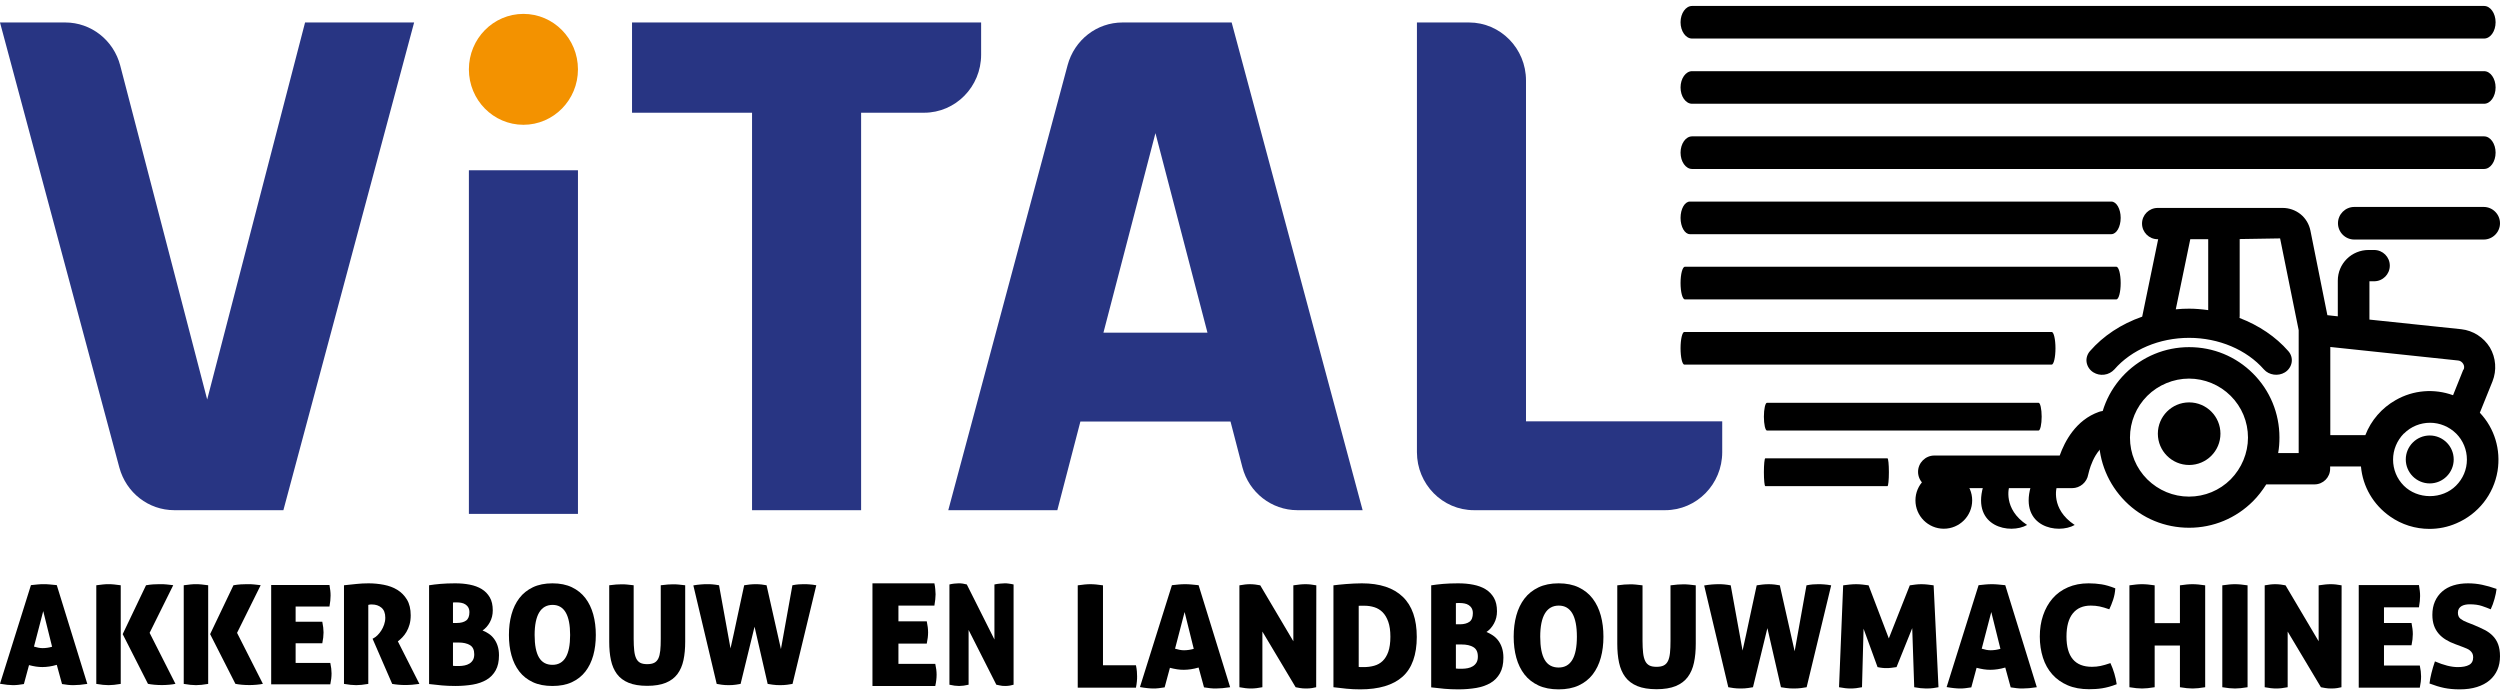
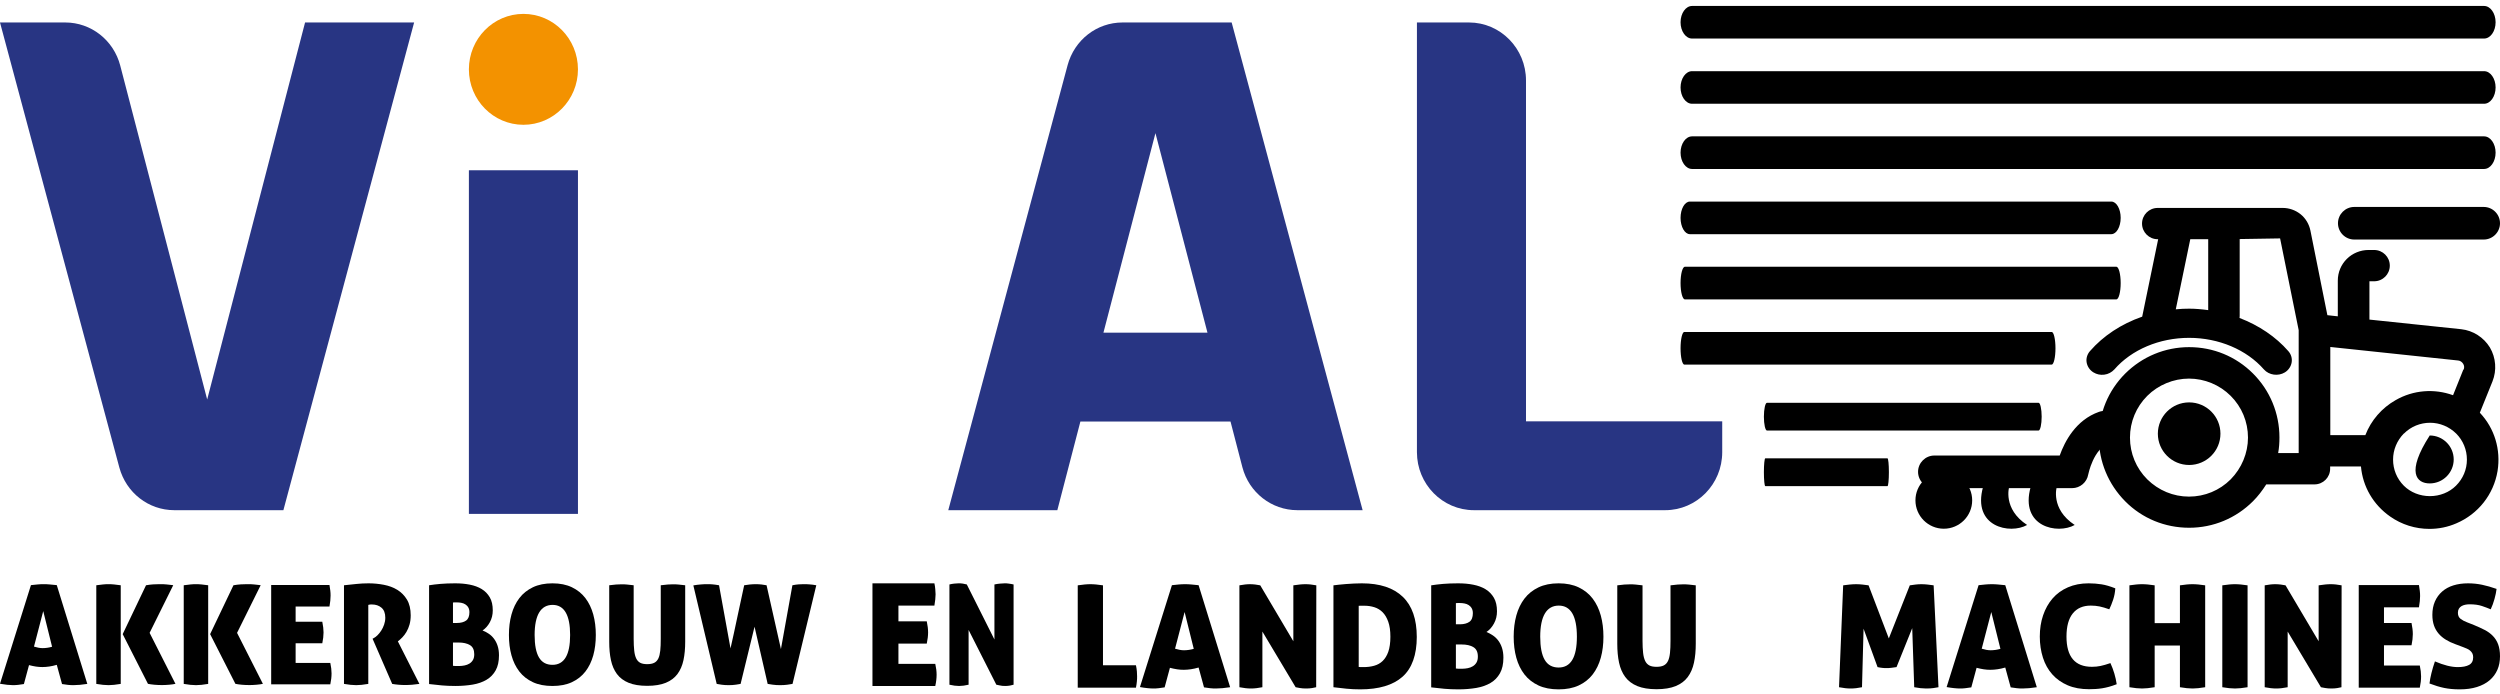
<svg xmlns="http://www.w3.org/2000/svg" width="180" height="50" viewBox="0 0 180 50" fill="none">
  <path d="M21.965 1.618H29.817L20.404 36.733H12.551C10.695 36.733 9.085 35.48 8.592 33.659L0 1.618H4.698C6.555 1.618 8.181 2.888 8.658 4.725L14.917 28.764L21.965 1.618Z" fill="#283583" />
  <path d="M109.872 30.351V5.794C109.872 3.489 108.032 1.618 105.765 1.618H102.019V30.351V32.556C102.019 34.862 103.859 36.733 106.126 36.733H109.872H119.893C122.16 36.733 124 34.862 124 32.556V30.334H109.872V30.351Z" fill="#283583" />
  <path d="M79.447 23.953L83.192 9.586L86.938 23.953H79.447ZM93.411 36.733H98.109L88.679 1.618H80.827C78.97 1.618 77.36 2.871 76.868 4.692L68.276 36.733H76.128L77.788 30.351H88.597L89.452 33.642C89.928 35.463 91.554 36.733 93.411 36.733Z" fill="#283583" />
-   <path d="M70.641 1.618H62H54.147H45.506V8.116H54.147V36.733H62V8.116H66.534C68.801 8.116 70.641 6.245 70.641 3.94V1.618Z" fill="#283583" />
  <path d="M41.613 12.259H33.76V37H41.613V12.259Z" fill="#283583" />
  <path d="M41.613 4.993C41.613 7.198 39.855 8.985 37.686 8.985C35.518 8.985 33.76 7.198 33.76 4.993C33.76 2.787 35.518 1 37.686 1C39.855 1 41.613 2.787 41.613 4.993Z" fill="#F39200" />
  <path d="M178.853 2.776H121.83C121.373 2.776 121 2.248 121 1.603C121 0.957 121.373 0.429 121.83 0.429H178.853C179.31 0.429 179.683 0.957 179.683 1.603C179.683 2.248 179.31 2.776 178.853 2.776Z" fill="black" />
  <path d="M178.853 7.471H121.83C121.373 7.471 121 6.943 121 6.297C121 5.652 121.373 5.124 121.83 5.124H178.853C179.31 5.124 179.683 5.652 179.683 6.297C179.683 6.943 179.31 7.471 178.853 7.471Z" fill="black" />
  <path d="M178.853 12.166H121.83C121.373 12.166 121 11.637 121 10.992C121 10.346 121.373 9.818 121.83 9.818H178.853C179.31 9.818 179.683 10.346 179.683 10.992C179.683 11.637 179.31 12.166 178.853 12.166Z" fill="black" />
  <path d="M152.017 16.86H121.672C121.302 16.86 121 16.332 121 15.687C121 15.041 121.302 14.513 121.672 14.513H152.017C152.387 14.513 152.689 15.041 152.689 15.687C152.689 16.332 152.387 16.86 152.017 16.86Z" fill="black" />
  <path d="M152.379 21.555H121.31C121.139 21.555 121 21.027 121 20.381C121 19.736 121.139 19.207 121.31 19.207H152.379C152.549 19.207 152.689 19.736 152.689 20.381C152.689 21.027 152.549 21.555 152.379 21.555Z" fill="black" />
  <path d="M147.723 26.25H121.271C121.122 26.25 121 25.721 121 25.076C121 24.43 121.122 23.902 121.271 23.902H147.723C147.872 23.902 147.994 24.43 147.994 25.076C147.994 25.721 147.872 26.25 147.723 26.25Z" fill="black" />
  <path d="M146.776 31H127.224C127.101 31 127 30.55 127 30C127 29.45 127.101 29 127.224 29H146.776C146.899 29 147 29.45 147 30C147 30.55 146.899 31 146.776 31Z" fill="black" />
  <path d="M135.899 35H127.101C127.045 35 127 34.55 127 34C127 33.45 127.045 33 127.101 33H135.899C135.955 33 136 33.45 136 34C136 34.55 135.955 35 135.899 35Z" fill="black" />
  <path d="M178.826 17.247H169.508C168.862 17.247 168.334 16.719 168.334 16.074C168.334 15.428 168.862 14.9 169.508 14.9H178.826C179.472 14.9 180 15.428 180 16.074C180 16.719 179.472 17.247 178.826 17.247Z" fill="black" />
  <path d="M178.545 29.724L179.46 27.458C179.777 26.66 179.707 25.757 179.272 25.017C178.826 24.29 178.063 23.797 177.207 23.703L170.599 23.01V20.252H170.939C171.561 20.252 172.066 19.747 172.066 19.125C172.066 18.503 171.561 17.999 170.939 17.999H170.528C169.953 17.999 169.378 18.233 168.968 18.644C168.557 19.055 168.322 19.607 168.322 20.205V22.776L167.571 22.693L166.35 16.602C166.256 16.144 166.01 15.722 165.646 15.428C165.282 15.135 164.825 14.971 164.355 14.971H155.353C154.731 14.971 154.226 15.475 154.226 16.097C154.226 16.719 154.731 17.224 155.353 17.224H155.388L154.238 22.799C152.724 23.327 151.433 24.184 150.482 25.275C150.283 25.498 150.189 25.803 150.236 26.085C150.283 26.379 150.459 26.649 150.729 26.813C150.964 26.954 151.222 27.012 151.503 26.977C151.797 26.942 152.043 26.801 152.231 26.602C153.475 25.17 155.482 24.325 157.618 24.325C159.754 24.325 161.761 25.181 163.005 26.602C163.369 27.012 164.026 27.106 164.508 26.813C164.778 26.649 164.954 26.379 165.001 26.085C165.048 25.792 164.954 25.498 164.754 25.275C163.862 24.254 162.653 23.433 161.245 22.893C161.245 22.858 161.257 22.811 161.257 22.764V17.212L164.167 17.165L165.505 23.773V32.623H164.026C164.097 32.247 164.12 31.871 164.12 31.496C164.12 29.759 163.44 28.116 162.219 26.895C160.987 25.663 159.355 24.994 157.618 24.994C155.881 24.994 154.25 25.674 153.017 26.895C151.785 28.127 151.116 29.759 151.116 31.496C151.116 33.233 151.797 34.864 153.017 36.096C154.238 37.329 155.881 37.998 157.618 37.998C159.355 37.998 160.987 37.317 162.219 36.085C162.571 35.733 162.888 35.322 163.17 34.876H166.644C167.266 34.876 167.77 34.371 167.77 33.749V33.585H169.989C170.118 35.04 170.881 36.343 172.089 37.188C172.923 37.775 173.909 38.08 174.918 38.08C175.587 38.08 176.232 37.951 176.855 37.681C178.427 37.012 179.542 35.604 179.824 33.913C180.07 32.376 179.613 30.85 178.556 29.724H178.545ZM173.087 31.214C173.592 30.709 174.261 30.439 174.965 30.439C175.669 30.439 176.338 30.721 176.843 31.214C177.347 31.719 177.617 32.388 177.617 33.092C177.617 33.808 177.336 34.465 176.831 34.97C176.35 35.451 175.669 35.721 174.953 35.721C174.237 35.721 173.557 35.451 173.075 34.97C172.571 34.465 172.301 33.796 172.301 33.092C172.301 32.388 172.582 31.719 173.075 31.214H173.087ZM177.359 26.613L176.62 28.456C175.258 27.963 173.756 28.08 172.488 28.808C171.491 29.372 170.716 30.263 170.305 31.331H167.782V24.982L176.984 25.956C177.136 25.968 177.265 26.062 177.347 26.191C177.43 26.32 177.441 26.473 177.383 26.613H177.359ZM158.991 17.224V22.329C158.487 22.259 158.029 22.224 157.618 22.224C157.313 22.224 156.996 22.236 156.656 22.271L157.7 17.224H158.991ZM161.855 31.508C161.855 32.623 161.397 33.714 160.611 34.512C159.813 35.31 158.745 35.756 157.606 35.756C156.48 35.756 155.412 35.31 154.602 34.512C153.804 33.714 153.358 32.646 153.358 31.508C153.358 30.369 153.804 29.301 154.602 28.503C155.388 27.717 156.492 27.259 157.606 27.259C158.721 27.259 159.813 27.705 160.611 28.503C161.409 29.301 161.855 30.369 161.855 31.508Z" fill="black" />
-   <path d="M174.941 34.806C175.892 34.806 176.667 34.031 176.667 33.08C176.667 32.13 175.892 31.355 174.941 31.355C173.991 31.355 173.216 32.13 173.216 33.08C173.216 34.031 173.991 34.806 174.941 34.806Z" fill="black" />
+   <path d="M174.941 34.806C175.892 34.806 176.667 34.031 176.667 33.08C176.667 32.13 175.892 31.355 174.941 31.355C173.216 34.031 173.991 34.806 174.941 34.806Z" fill="black" />
  <path d="M157.618 33.479C158.863 33.479 159.872 32.47 159.872 31.226C159.872 29.981 158.863 28.972 157.618 28.972C156.374 28.972 155.365 29.981 155.365 31.226C155.365 32.47 156.374 33.479 157.618 33.479Z" fill="black" />
  <path d="M139.955 38.068C141.082 38.068 141.997 37.154 141.997 36.026C141.997 34.898 141.082 33.984 139.955 33.984C138.827 33.984 137.912 34.898 137.912 36.026C137.912 37.154 138.827 38.068 139.955 38.068Z" fill="black" />
  <path d="M149.191 35.146H139.274C138.628 35.146 138.1 34.618 138.1 33.972C138.1 33.327 138.628 32.798 139.274 32.798H148.299C148.663 31.777 149.461 30.24 151.128 29.653C151.738 29.442 152.407 29.759 152.63 30.369C152.842 30.979 152.525 31.648 151.914 31.871C150.705 32.294 150.365 34.148 150.353 34.16C150.259 34.723 149.767 35.146 149.191 35.146Z" fill="black" />
  <path d="M142.783 35.052C141.973 37.951 144.732 38.491 145.952 37.798C144.18 36.636 144.661 35.052 144.661 35.052H142.783Z" fill="black" />
  <path d="M146.21 35.052C145.4 37.951 148.159 38.491 149.379 37.798C147.607 36.636 148.088 35.052 148.088 35.052H146.21Z" fill="black" />
  <path d="M77.597 42.144C77.782 42.118 77.951 42.098 78.1 42.082C78.249 42.067 78.383 42.062 78.501 42.062C78.624 42.062 78.763 42.067 78.917 42.082C79.071 42.098 79.236 42.118 79.415 42.144V47.897H81.789C81.825 48.067 81.845 48.216 81.856 48.344C81.866 48.473 81.871 48.586 81.871 48.688C81.871 48.807 81.871 48.925 81.856 49.053C81.845 49.182 81.825 49.331 81.789 49.511H77.597V42.144Z" fill="black" />
  <path d="M84.378 42.134C84.558 42.113 84.722 42.098 84.876 42.082C85.03 42.067 85.184 42.062 85.344 42.062C85.472 42.062 85.616 42.067 85.77 42.082C85.924 42.098 86.099 42.113 86.299 42.134L88.57 49.48C88.179 49.541 87.835 49.572 87.542 49.572C87.404 49.572 87.27 49.567 87.131 49.551C86.993 49.536 86.849 49.516 86.689 49.49L86.299 48.062C86.109 48.118 85.924 48.159 85.749 48.185C85.575 48.211 85.4 48.226 85.231 48.226C85.071 48.226 84.912 48.216 84.748 48.19C84.583 48.164 84.414 48.129 84.234 48.082L83.854 49.49C83.695 49.516 83.551 49.536 83.422 49.551C83.294 49.567 83.165 49.572 83.042 49.572C82.919 49.572 82.775 49.562 82.616 49.546C82.457 49.531 82.277 49.505 82.076 49.469L84.378 42.134ZM85.292 44.065L84.604 46.706C84.722 46.742 84.83 46.767 84.933 46.788C85.035 46.808 85.143 46.819 85.251 46.819C85.369 46.819 85.482 46.808 85.595 46.793C85.708 46.778 85.826 46.752 85.95 46.716L85.292 44.065Z" fill="black" />
  <path d="M89.237 42.144C89.386 42.118 89.525 42.098 89.648 42.082C89.772 42.067 89.89 42.062 90.008 42.062C90.131 42.062 90.26 42.072 90.393 42.087C90.527 42.103 90.64 42.123 90.738 42.144L93.121 46.171V42.144C93.301 42.118 93.46 42.098 93.604 42.082C93.748 42.067 93.876 42.062 93.995 42.062C94.113 42.062 94.236 42.067 94.364 42.082C94.493 42.098 94.632 42.118 94.775 42.144L94.765 49.48C94.698 49.5 94.596 49.521 94.467 49.541C94.339 49.562 94.195 49.572 94.046 49.572C93.876 49.572 93.722 49.562 93.584 49.536C93.445 49.511 93.347 49.495 93.286 49.48L90.892 45.473V49.48C90.589 49.541 90.316 49.572 90.07 49.572C89.823 49.572 89.546 49.541 89.237 49.48V42.144Z" fill="black" />
  <path d="M96.008 42.144C96.111 42.128 96.239 42.113 96.399 42.098C96.558 42.082 96.727 42.067 96.912 42.051C97.097 42.036 97.287 42.026 97.483 42.015C97.678 42.005 97.868 42 98.053 42C99.347 42 100.328 42.324 101.001 42.971C101.674 43.618 102.008 44.584 102.008 45.863C102.008 47.142 101.664 48.118 100.981 48.724C100.298 49.331 99.281 49.634 97.94 49.634C97.596 49.634 97.267 49.618 96.948 49.587C96.63 49.557 96.316 49.521 96.008 49.48V42.144ZM97.827 48.021C97.873 48.026 97.93 48.031 97.991 48.031H98.186C98.453 48.031 98.705 48 98.942 47.933C99.178 47.867 99.383 47.754 99.553 47.589C99.722 47.425 99.861 47.204 99.959 46.921C100.056 46.639 100.108 46.279 100.108 45.843C100.108 45.406 100.056 45.051 99.954 44.764C99.851 44.476 99.717 44.25 99.548 44.081C99.378 43.911 99.183 43.793 98.957 43.721C98.731 43.649 98.495 43.613 98.248 43.613C98.109 43.613 98.012 43.613 97.95 43.613C97.888 43.613 97.847 43.618 97.827 43.618V48.016V48.021Z" fill="black" />
  <path d="M103.046 42.144C103.308 42.103 103.591 42.067 103.899 42.041C104.207 42.015 104.567 42 104.978 42C105.389 42 105.733 42.031 106.072 42.098C106.411 42.164 106.709 42.272 106.961 42.426C107.212 42.581 107.413 42.786 107.562 43.043C107.711 43.3 107.783 43.623 107.783 44.014C107.783 44.337 107.711 44.63 107.567 44.892C107.423 45.154 107.243 45.36 107.022 45.504C107.182 45.565 107.33 45.647 107.479 45.745C107.628 45.843 107.757 45.966 107.87 46.115C107.983 46.264 108.075 46.438 108.142 46.644C108.209 46.849 108.245 47.086 108.245 47.353C108.245 47.805 108.163 48.18 107.998 48.473C107.834 48.766 107.608 49.002 107.32 49.171C107.033 49.341 106.688 49.464 106.293 49.531C105.897 49.598 105.466 49.634 104.998 49.634C104.628 49.634 104.294 49.618 104.002 49.593C103.709 49.567 103.39 49.531 103.046 49.49V42.144ZM105.111 44.949C105.404 44.949 105.635 44.887 105.8 44.769C105.964 44.651 106.046 44.44 106.046 44.147C106.046 44.004 106.015 43.885 105.959 43.788C105.902 43.69 105.825 43.618 105.738 43.562C105.651 43.505 105.548 43.469 105.44 43.449C105.332 43.428 105.224 43.418 105.122 43.418H104.973C104.916 43.418 104.865 43.418 104.824 43.428V44.949H105.111ZM104.824 48.134C104.87 48.139 104.931 48.144 105.003 48.149C105.075 48.149 105.168 48.149 105.286 48.149C105.414 48.149 105.548 48.134 105.681 48.108C105.815 48.082 105.938 48.036 106.046 47.969C106.154 47.903 106.241 47.815 106.308 47.702C106.375 47.589 106.406 47.445 106.406 47.276C106.406 46.947 106.298 46.721 106.082 46.593C105.866 46.464 105.589 46.403 105.245 46.403H104.824V48.129V48.134Z" fill="black" />
  <path d="M112.221 49.634C111.661 49.634 111.173 49.541 110.767 49.351C110.362 49.161 110.023 48.899 109.761 48.56C109.499 48.221 109.303 47.82 109.175 47.358C109.047 46.896 108.985 46.392 108.985 45.843C108.985 45.293 109.047 44.784 109.175 44.317C109.303 43.849 109.499 43.444 109.761 43.099C110.023 42.755 110.362 42.488 110.767 42.293C111.173 42.098 111.661 42 112.221 42C112.781 42 113.264 42.098 113.67 42.293C114.076 42.488 114.41 42.755 114.672 43.099C114.934 43.444 115.129 43.849 115.257 44.317C115.386 44.784 115.447 45.293 115.447 45.843C115.447 46.392 115.386 46.896 115.257 47.358C115.129 47.82 114.934 48.221 114.672 48.56C114.41 48.899 114.076 49.161 113.67 49.351C113.264 49.541 112.781 49.634 112.221 49.634ZM112.221 48.062C113.1 48.062 113.536 47.322 113.536 45.843C113.536 44.363 113.1 43.603 112.232 43.603C111.363 43.603 110.896 44.348 110.896 45.843C110.896 46.587 111.004 47.147 111.22 47.512C111.435 47.877 111.769 48.062 112.221 48.062Z" fill="black" />
  <path d="M116.444 42.144C116.644 42.118 116.814 42.098 116.958 42.087C117.101 42.077 117.24 42.072 117.369 42.072C117.487 42.072 117.615 42.072 117.754 42.087C117.893 42.103 118.062 42.118 118.262 42.144V46.13C118.262 46.474 118.278 46.762 118.303 47.004C118.329 47.245 118.381 47.44 118.452 47.589C118.524 47.738 118.627 47.846 118.756 47.913C118.884 47.98 119.059 48.011 119.269 48.011C119.48 48.011 119.655 47.98 119.788 47.913C119.922 47.846 120.024 47.738 120.096 47.589C120.168 47.44 120.214 47.245 120.24 47.004C120.266 46.762 120.276 46.474 120.276 46.13V42.144C120.482 42.118 120.656 42.098 120.795 42.087C120.934 42.077 121.062 42.072 121.18 42.072C121.304 42.072 121.437 42.072 121.581 42.087C121.725 42.103 121.894 42.118 122.095 42.144V46.346C122.095 46.855 122.054 47.307 121.966 47.712C121.879 48.118 121.73 48.462 121.519 48.745C121.309 49.028 121.016 49.248 120.651 49.398C120.286 49.547 119.824 49.623 119.269 49.623C118.714 49.623 118.252 49.547 117.887 49.398C117.523 49.248 117.23 49.028 117.019 48.745C116.809 48.462 116.66 48.118 116.572 47.712C116.485 47.307 116.444 46.855 116.444 46.346V42.144Z" fill="black" />
-   <path d="M122.701 42.154C122.891 42.118 123.076 42.098 123.256 42.082C123.435 42.067 123.59 42.062 123.728 42.062C123.867 42.062 123.995 42.062 124.134 42.077C124.273 42.093 124.432 42.108 124.612 42.144L125.465 46.839C125.634 46.084 125.809 45.298 125.978 44.481C126.148 43.664 126.317 42.884 126.482 42.144C126.605 42.123 126.744 42.103 126.893 42.087C127.042 42.072 127.196 42.062 127.355 42.062C127.494 42.062 127.632 42.072 127.776 42.087C127.92 42.103 128.043 42.123 128.146 42.144L129.215 46.891L130.067 42.144C130.247 42.108 130.396 42.087 130.519 42.077C130.643 42.067 130.771 42.062 130.9 42.062C131.038 42.062 131.182 42.062 131.331 42.077C131.48 42.087 131.655 42.108 131.845 42.144L130.078 49.48C129.975 49.5 129.841 49.521 129.682 49.541C129.523 49.562 129.343 49.572 129.153 49.572C128.963 49.572 128.773 49.562 128.593 49.536C128.413 49.511 128.29 49.495 128.228 49.48L127.252 45.226L126.215 49.48C126.153 49.495 126.04 49.511 125.87 49.536C125.701 49.562 125.521 49.572 125.331 49.572C125.141 49.572 124.966 49.562 124.817 49.541C124.668 49.521 124.54 49.5 124.437 49.48L122.701 42.154Z" fill="black" />
  <path d="M132.708 42.144C132.852 42.123 133.006 42.103 133.175 42.087C133.345 42.072 133.499 42.062 133.643 42.062C133.787 42.062 133.93 42.072 134.09 42.087C134.249 42.103 134.398 42.123 134.537 42.144L135.995 45.966L137.506 42.144C137.645 42.123 137.783 42.103 137.922 42.087C138.061 42.072 138.199 42.062 138.338 42.062C138.482 42.062 138.631 42.072 138.78 42.087C138.929 42.103 139.078 42.123 139.222 42.144L139.571 49.48C139.463 49.5 139.34 49.521 139.206 49.541C139.073 49.562 138.898 49.572 138.677 49.572C138.436 49.572 138.153 49.541 137.824 49.48L137.68 45.226L136.55 48.031C136.427 48.051 136.304 48.067 136.18 48.082C136.057 48.098 135.944 48.103 135.841 48.103C135.739 48.103 135.631 48.103 135.523 48.087C135.415 48.077 135.302 48.057 135.184 48.031L134.177 45.267L134.064 49.48C133.776 49.541 133.504 49.572 133.242 49.572C133.001 49.572 132.723 49.541 132.41 49.48L132.708 42.144Z" fill="black" />
  <path d="M142.458 42.134C142.638 42.113 142.802 42.098 142.956 42.082C143.11 42.067 143.265 42.062 143.424 42.062C143.552 42.062 143.696 42.067 143.85 42.082C144.004 42.098 144.179 42.113 144.379 42.134L146.65 49.48C146.259 49.541 145.915 49.572 145.622 49.572C145.484 49.572 145.35 49.567 145.212 49.551C145.073 49.536 144.929 49.516 144.77 49.49L144.379 48.062C144.189 48.118 144.004 48.159 143.83 48.185C143.655 48.211 143.48 48.226 143.311 48.226C143.152 48.226 142.992 48.216 142.828 48.19C142.664 48.164 142.494 48.129 142.314 48.082L141.934 49.49C141.775 49.516 141.631 49.536 141.503 49.551C141.374 49.567 141.246 49.572 141.122 49.572C140.999 49.572 140.855 49.562 140.696 49.546C140.537 49.531 140.357 49.505 140.157 49.469L142.458 42.134ZM143.372 44.065L142.684 46.706C142.802 46.742 142.91 46.767 143.013 46.788C143.116 46.808 143.223 46.819 143.331 46.819C143.45 46.819 143.563 46.808 143.676 46.793C143.789 46.778 143.907 46.752 144.03 46.716L143.372 44.065Z" fill="black" />
  <path d="M151.951 47.743C152.177 48.236 152.326 48.745 152.403 49.264C152.203 49.341 152.018 49.403 151.849 49.449C151.679 49.495 151.515 49.531 151.355 49.557C151.196 49.582 151.042 49.598 150.888 49.608C150.734 49.618 150.575 49.623 150.41 49.623C149.83 49.623 149.316 49.531 148.874 49.341C148.432 49.151 148.063 48.889 147.765 48.555C147.467 48.221 147.241 47.82 147.092 47.353C146.943 46.885 146.866 46.382 146.866 45.832C146.866 45.283 146.943 44.774 147.102 44.307C147.261 43.839 147.487 43.433 147.785 43.089C148.083 42.745 148.453 42.478 148.89 42.288C149.326 42.098 149.825 42 150.379 42C150.708 42 151.022 42.026 151.314 42.072C151.607 42.118 151.936 42.216 152.301 42.36C152.285 42.642 152.234 42.914 152.147 43.176C152.059 43.438 151.967 43.67 151.869 43.87C151.73 43.824 151.607 43.783 151.494 43.747C151.381 43.711 151.273 43.685 151.17 43.664C151.068 43.644 150.965 43.629 150.862 43.618C150.76 43.608 150.652 43.603 150.533 43.603C149.979 43.603 149.547 43.788 149.244 44.163C148.941 44.538 148.787 45.093 148.787 45.832C148.787 47.286 149.398 48.01 150.616 48.01C150.837 48.01 151.042 47.99 151.237 47.949C151.432 47.908 151.669 47.841 151.951 47.743Z" fill="black" />
  <path d="M153.318 42.144C153.503 42.118 153.672 42.098 153.821 42.082C153.97 42.067 154.104 42.062 154.222 42.062C154.345 42.062 154.484 42.067 154.638 42.082C154.792 42.098 154.957 42.118 155.136 42.144V44.867H156.955V42.144C157.14 42.118 157.304 42.098 157.453 42.082C157.602 42.067 157.736 42.062 157.859 42.062C157.982 42.062 158.121 42.067 158.275 42.082C158.429 42.098 158.594 42.118 158.773 42.144V49.48C158.409 49.541 158.111 49.572 157.869 49.572C157.618 49.572 157.309 49.541 156.955 49.48V46.48H155.136V49.48C154.772 49.541 154.474 49.572 154.232 49.572C153.981 49.572 153.672 49.541 153.318 49.48V42.144Z" fill="black" />
  <path d="M160.006 42.144C160.191 42.118 160.361 42.098 160.51 42.082C160.659 42.067 160.792 42.062 160.91 42.062C161.034 42.062 161.172 42.067 161.327 42.082C161.481 42.098 161.645 42.118 161.825 42.144V49.48C161.46 49.541 161.162 49.572 160.921 49.572C160.669 49.572 160.361 49.541 160.006 49.48V42.144Z" fill="black" />
  <path d="M163.058 42.144C163.207 42.118 163.346 42.098 163.469 42.082C163.592 42.067 163.71 42.062 163.828 42.062C163.952 42.062 164.08 42.072 164.214 42.087C164.347 42.103 164.46 42.123 164.558 42.144L166.942 46.171V42.144C167.121 42.118 167.281 42.098 167.424 42.082C167.568 42.067 167.697 42.062 167.815 42.062C167.933 42.062 168.056 42.067 168.185 42.082C168.313 42.098 168.452 42.118 168.596 42.144L168.585 49.48C168.519 49.5 168.416 49.521 168.287 49.541C168.159 49.562 168.015 49.572 167.866 49.572C167.697 49.572 167.543 49.562 167.404 49.536C167.265 49.511 167.168 49.495 167.106 49.48L164.712 45.473V49.48C164.409 49.541 164.137 49.572 163.89 49.572C163.643 49.572 163.366 49.541 163.058 49.48V42.144Z" fill="black" />
  <path d="M169.829 42.123H174.164C174.19 42.272 174.211 42.416 174.226 42.544C174.241 42.673 174.247 42.796 174.247 42.914C174.247 43.14 174.221 43.413 174.164 43.726H171.647V44.856H173.63C173.692 45.159 173.723 45.426 173.723 45.658C173.723 45.889 173.692 46.166 173.63 46.459H171.647V47.918H174.226C174.288 48.206 174.318 48.468 174.318 48.699C174.318 48.95 174.288 49.223 174.226 49.511H169.829V42.123Z" fill="black" />
  <path d="M176.774 46.377C176.527 46.289 176.301 46.182 176.101 46.058C175.9 45.935 175.726 45.791 175.582 45.622C175.438 45.452 175.325 45.262 175.248 45.041C175.171 44.82 175.13 44.563 175.13 44.271C175.13 43.906 175.192 43.587 175.315 43.305C175.438 43.022 175.613 42.786 175.834 42.591C176.055 42.396 176.327 42.247 176.64 42.149C176.954 42.051 177.308 42 177.698 42C178.048 42 178.387 42.036 178.71 42.103C179.034 42.169 179.383 42.272 179.753 42.401C179.728 42.622 179.676 42.863 179.604 43.125C179.532 43.387 179.44 43.639 179.332 43.87C179.152 43.793 178.947 43.716 178.705 43.634C178.464 43.551 178.166 43.51 177.811 43.51C177.704 43.51 177.596 43.521 177.498 43.541C177.401 43.562 177.308 43.593 177.231 43.639C177.154 43.685 177.087 43.747 177.041 43.824C176.995 43.901 176.969 43.998 176.969 44.117C176.969 44.317 177.036 44.461 177.164 44.558C177.293 44.656 177.447 44.738 177.627 44.805L178.12 45C178.407 45.118 178.664 45.236 178.895 45.355C179.127 45.473 179.322 45.617 179.486 45.786C179.651 45.956 179.779 46.156 179.866 46.392C179.954 46.629 180 46.916 180 47.25C180 47.615 179.938 47.938 179.81 48.231C179.681 48.524 179.496 48.771 179.25 48.981C179.003 49.192 178.7 49.351 178.341 49.464C177.981 49.577 177.57 49.634 177.103 49.634C176.676 49.634 176.301 49.598 175.978 49.531C175.654 49.464 175.299 49.356 174.924 49.212C174.95 48.971 175.001 48.719 175.068 48.447C175.135 48.175 175.217 47.903 175.315 47.62C175.947 47.892 176.491 48.031 176.959 48.031C177.308 48.031 177.58 47.98 177.776 47.872C177.971 47.764 178.068 47.584 178.068 47.322C178.068 47.214 178.048 47.117 178.007 47.039C177.966 46.962 177.909 46.896 177.842 46.839C177.776 46.783 177.698 46.736 177.611 46.7C177.524 46.664 177.436 46.629 177.349 46.593L176.774 46.377Z" fill="black" />
  <path d="M2.228 42.129C2.402 42.109 2.561 42.094 2.71 42.08C2.86 42.065 3.009 42.06 3.163 42.06C3.287 42.06 3.427 42.065 3.576 42.08C3.725 42.094 3.894 42.109 4.088 42.129L6.286 49.241C5.908 49.301 5.575 49.331 5.291 49.331C5.157 49.331 5.028 49.325 4.894 49.311C4.759 49.296 4.62 49.276 4.466 49.251L4.088 47.868C3.904 47.923 3.725 47.963 3.556 47.988C3.387 48.013 3.218 48.028 3.054 48.028C2.899 48.028 2.745 48.017 2.586 47.993C2.427 47.968 2.263 47.933 2.089 47.888L1.721 49.251C1.567 49.276 1.427 49.296 1.303 49.311C1.179 49.325 1.054 49.331 0.935 49.331C0.816 49.331 0.676 49.321 0.522 49.306C0.368 49.291 0.194 49.266 0 49.231L2.228 42.129ZM3.113 43.999L2.447 46.555C2.561 46.59 2.666 46.615 2.765 46.635C2.865 46.655 2.969 46.665 3.073 46.665C3.188 46.665 3.297 46.655 3.407 46.64C3.516 46.625 3.63 46.6 3.75 46.565L3.113 43.999Z" fill="black" />
  <path d="M6.933 42.139C7.112 42.114 7.276 42.094 7.42 42.08C7.564 42.065 7.694 42.06 7.808 42.06C7.927 42.06 8.062 42.065 8.211 42.08C8.36 42.094 8.519 42.114 8.693 42.139V49.241C8.34 49.301 8.052 49.331 7.818 49.331C7.574 49.331 7.276 49.301 6.933 49.241V42.139ZM8.832 45.66L10.513 42.139C10.712 42.104 10.886 42.084 11.031 42.075C11.175 42.065 11.324 42.06 11.478 42.06C11.553 42.06 11.632 42.06 11.727 42.06C11.821 42.06 11.911 42.07 12 42.08C12.09 42.09 12.175 42.099 12.259 42.109C12.344 42.119 12.413 42.129 12.473 42.134L10.772 45.566L12.632 49.236C12.518 49.261 12.368 49.286 12.18 49.301C11.991 49.316 11.821 49.325 11.667 49.325C11.473 49.325 11.289 49.316 11.11 49.301C10.931 49.286 10.777 49.261 10.653 49.236L8.832 45.655V45.66Z" fill="black" />
  <path d="M13.229 42.139C13.408 42.114 13.572 42.094 13.716 42.08C13.86 42.065 13.989 42.06 14.104 42.06C14.223 42.06 14.358 42.065 14.507 42.08C14.656 42.094 14.815 42.114 14.989 42.139V49.241C14.636 49.301 14.348 49.331 14.114 49.331C13.87 49.331 13.572 49.301 13.229 49.241V42.139ZM15.128 45.66L16.809 42.139C17.008 42.104 17.182 42.084 17.327 42.075C17.471 42.065 17.62 42.06 17.774 42.06C17.849 42.06 17.928 42.06 18.023 42.06C18.117 42.06 18.207 42.07 18.296 42.08C18.386 42.09 18.47 42.099 18.555 42.109C18.64 42.119 18.709 42.129 18.769 42.134L17.068 45.566L18.928 49.236C18.814 49.261 18.664 49.286 18.475 49.301C18.286 49.316 18.117 49.325 17.963 49.325C17.769 49.325 17.585 49.316 17.406 49.301C17.227 49.286 17.073 49.261 16.949 49.236L15.128 45.655V45.66Z" fill="black" />
  <path d="M19.525 42.119H23.722C23.747 42.264 23.767 42.403 23.782 42.527C23.797 42.651 23.802 42.771 23.802 42.885C23.802 43.104 23.777 43.368 23.722 43.671H21.285V44.765H23.205C23.265 45.059 23.295 45.317 23.295 45.541C23.295 45.765 23.265 46.033 23.205 46.317H21.285V47.729H23.782C23.842 48.008 23.872 48.261 23.872 48.485C23.872 48.729 23.842 48.992 23.782 49.271H19.525V42.119Z" fill="black" />
  <path d="M24.767 42.139C25.09 42.104 25.393 42.075 25.667 42.045C25.94 42.015 26.234 42 26.537 42C26.9 42 27.268 42.035 27.631 42.104C27.994 42.174 28.322 42.293 28.606 42.468C28.889 42.642 29.123 42.875 29.302 43.174C29.481 43.472 29.571 43.85 29.571 44.308C29.571 44.551 29.541 44.775 29.486 44.969C29.431 45.163 29.357 45.337 29.267 45.491C29.178 45.645 29.078 45.775 28.969 45.889C28.859 46.003 28.75 46.098 28.646 46.178L30.197 49.241C30.038 49.266 29.864 49.286 29.675 49.301C29.486 49.316 29.317 49.321 29.163 49.321C29.029 49.321 28.874 49.316 28.7 49.301C28.526 49.286 28.372 49.266 28.238 49.241L26.825 45.989L26.915 45.939C26.994 45.899 27.084 45.834 27.178 45.74C27.273 45.645 27.363 45.536 27.447 45.407C27.532 45.277 27.601 45.133 27.656 44.974C27.711 44.815 27.741 44.651 27.741 44.477C27.741 44.144 27.646 43.905 27.462 43.751C27.278 43.596 27.049 43.522 26.776 43.522C26.711 43.522 26.651 43.522 26.607 43.532C26.562 43.537 26.532 43.547 26.517 43.552V49.241C26.164 49.301 25.875 49.331 25.652 49.331C25.408 49.331 25.11 49.301 24.767 49.241V42.139Z" fill="black" />
  <path d="M30.894 42.139C31.147 42.099 31.421 42.065 31.719 42.04C32.018 42.015 32.366 42 32.764 42C33.161 42 33.495 42.03 33.823 42.094C34.151 42.159 34.44 42.264 34.683 42.413C34.927 42.562 35.121 42.761 35.265 43.01C35.409 43.258 35.479 43.572 35.479 43.95C35.479 44.263 35.409 44.546 35.27 44.8C35.131 45.054 34.957 45.252 34.743 45.392C34.897 45.451 35.041 45.531 35.186 45.626C35.33 45.72 35.454 45.839 35.563 45.983C35.673 46.128 35.762 46.297 35.827 46.496C35.892 46.695 35.927 46.923 35.927 47.182C35.927 47.62 35.847 47.983 35.688 48.266C35.529 48.55 35.31 48.779 35.031 48.943C34.753 49.107 34.42 49.226 34.037 49.291C33.654 49.355 33.236 49.39 32.783 49.39C32.425 49.39 32.102 49.375 31.819 49.35C31.535 49.325 31.227 49.291 30.894 49.251V42.139ZM32.893 44.855C33.176 44.855 33.4 44.795 33.559 44.681C33.718 44.566 33.798 44.362 33.798 44.079C33.798 43.94 33.768 43.825 33.714 43.731C33.659 43.636 33.584 43.567 33.5 43.512C33.415 43.457 33.316 43.422 33.211 43.402C33.107 43.383 33.002 43.373 32.903 43.373H32.759C32.704 43.373 32.654 43.373 32.614 43.383V44.855H32.893ZM32.614 47.938C32.659 47.943 32.719 47.948 32.788 47.953C32.858 47.953 32.948 47.953 33.062 47.953C33.186 47.953 33.316 47.938 33.445 47.913C33.574 47.888 33.694 47.843 33.798 47.779C33.903 47.714 33.987 47.63 34.052 47.52C34.116 47.411 34.146 47.272 34.146 47.108C34.146 46.789 34.042 46.57 33.833 46.446C33.624 46.322 33.355 46.262 33.022 46.262H32.614V47.933V47.938Z" fill="black" />
  <path d="M39.776 49.39C39.234 49.39 38.761 49.301 38.368 49.117C37.975 48.933 37.647 48.679 37.394 48.351C37.14 48.023 36.951 47.635 36.827 47.187C36.702 46.739 36.643 46.252 36.643 45.72C36.643 45.188 36.702 44.696 36.827 44.243C36.951 43.79 37.14 43.398 37.394 43.064C37.647 42.731 37.975 42.472 38.368 42.283C38.761 42.094 39.234 42 39.776 42C40.318 42 40.785 42.094 41.178 42.283C41.571 42.472 41.894 42.731 42.148 43.064C42.402 43.398 42.59 43.79 42.715 44.243C42.839 44.696 42.899 45.188 42.899 45.72C42.899 46.252 42.839 46.739 42.715 47.187C42.59 47.635 42.402 48.023 42.148 48.351C41.894 48.679 41.571 48.933 41.178 49.117C40.785 49.301 40.318 49.39 39.776 49.39ZM39.776 47.868C40.626 47.868 41.049 47.152 41.049 45.72C41.049 44.288 40.626 43.552 39.786 43.552C38.945 43.552 38.493 44.273 38.493 45.72C38.493 46.441 38.597 46.983 38.806 47.336C39.015 47.689 39.338 47.868 39.776 47.868Z" fill="black" />
  <path d="M43.864 42.139C44.057 42.114 44.222 42.094 44.361 42.085C44.5 42.075 44.634 42.07 44.759 42.07C44.873 42.07 44.997 42.07 45.132 42.085C45.266 42.099 45.43 42.114 45.624 42.139V45.998C45.624 46.332 45.639 46.61 45.664 46.844C45.689 47.078 45.738 47.267 45.808 47.411C45.878 47.555 45.977 47.66 46.102 47.724C46.226 47.789 46.395 47.819 46.599 47.819C46.803 47.819 46.972 47.789 47.101 47.724C47.23 47.66 47.33 47.555 47.4 47.411C47.469 47.267 47.514 47.078 47.539 46.844C47.564 46.61 47.574 46.332 47.574 45.998V42.139C47.773 42.114 47.942 42.094 48.076 42.085C48.21 42.075 48.334 42.07 48.449 42.07C48.568 42.07 48.697 42.07 48.837 42.085C48.976 42.099 49.14 42.114 49.334 42.139V46.207C49.334 46.7 49.294 47.137 49.21 47.53C49.125 47.923 48.981 48.256 48.777 48.53C48.573 48.803 48.29 49.017 47.937 49.161C47.584 49.306 47.136 49.38 46.599 49.38C46.062 49.38 45.614 49.306 45.261 49.161C44.908 49.017 44.624 48.803 44.42 48.53C44.217 48.256 44.072 47.923 43.988 47.53C43.903 47.137 43.864 46.7 43.864 46.207V42.139Z" fill="black" />
  <path d="M49.921 42.149C50.105 42.114 50.284 42.094 50.458 42.08C50.632 42.065 50.781 42.06 50.916 42.06C51.05 42.06 51.174 42.06 51.309 42.075C51.443 42.09 51.597 42.104 51.771 42.139L52.597 46.685C52.761 45.954 52.93 45.193 53.094 44.402C53.258 43.611 53.422 42.855 53.581 42.139C53.701 42.119 53.835 42.099 53.979 42.084C54.123 42.07 54.273 42.06 54.427 42.06C54.561 42.06 54.695 42.07 54.835 42.084C54.974 42.099 55.093 42.119 55.193 42.139L56.227 46.734L57.053 42.139C57.227 42.104 57.371 42.084 57.49 42.075C57.61 42.065 57.734 42.06 57.858 42.06C57.992 42.06 58.132 42.06 58.276 42.075C58.42 42.084 58.589 42.104 58.773 42.139L57.062 49.241C56.963 49.261 56.834 49.281 56.68 49.301C56.525 49.321 56.351 49.331 56.167 49.331C55.983 49.331 55.799 49.321 55.625 49.296C55.451 49.271 55.332 49.256 55.272 49.241L54.327 45.123L53.323 49.241C53.263 49.256 53.154 49.271 52.989 49.296C52.825 49.321 52.651 49.331 52.467 49.331C52.283 49.331 52.114 49.321 51.97 49.301C51.826 49.281 51.701 49.261 51.602 49.241L49.921 42.149Z" fill="black" />
  <path d="M62.817 42H67.277C67.309 42.154 67.33 42.288 67.34 42.421C67.351 42.555 67.362 42.678 67.362 42.791C67.362 43.018 67.33 43.285 67.277 43.603H64.687V44.734H66.727C66.791 45.032 66.823 45.299 66.823 45.536C66.823 45.772 66.791 46.039 66.727 46.337H64.687V47.797H67.34C67.404 48.085 67.436 48.342 67.436 48.578C67.436 48.835 67.404 49.102 67.34 49.39H62.817V42Z" fill="black" />
  <path d="M68.359 42.081C68.488 42.05 68.599 42.03 68.702 42.02C68.805 42.01 68.908 42 69.002 42C69.105 42 69.216 42 69.328 42.02C69.439 42.04 69.533 42.061 69.61 42.081L71.599 46.044V42.081C71.744 42.05 71.881 42.03 72.001 42.02C72.121 42.01 72.233 42 72.327 42C72.421 42 72.524 42 72.635 42.02C72.747 42.04 72.858 42.05 72.978 42.081V49.299C72.91 49.319 72.832 49.34 72.721 49.36C72.61 49.38 72.498 49.39 72.37 49.39C72.224 49.39 72.096 49.38 71.984 49.35C71.873 49.33 71.787 49.309 71.736 49.299L69.739 45.356V49.299C69.49 49.36 69.259 49.39 69.053 49.39C68.848 49.39 68.616 49.36 68.359 49.299V42.081Z" fill="black" />
</svg>